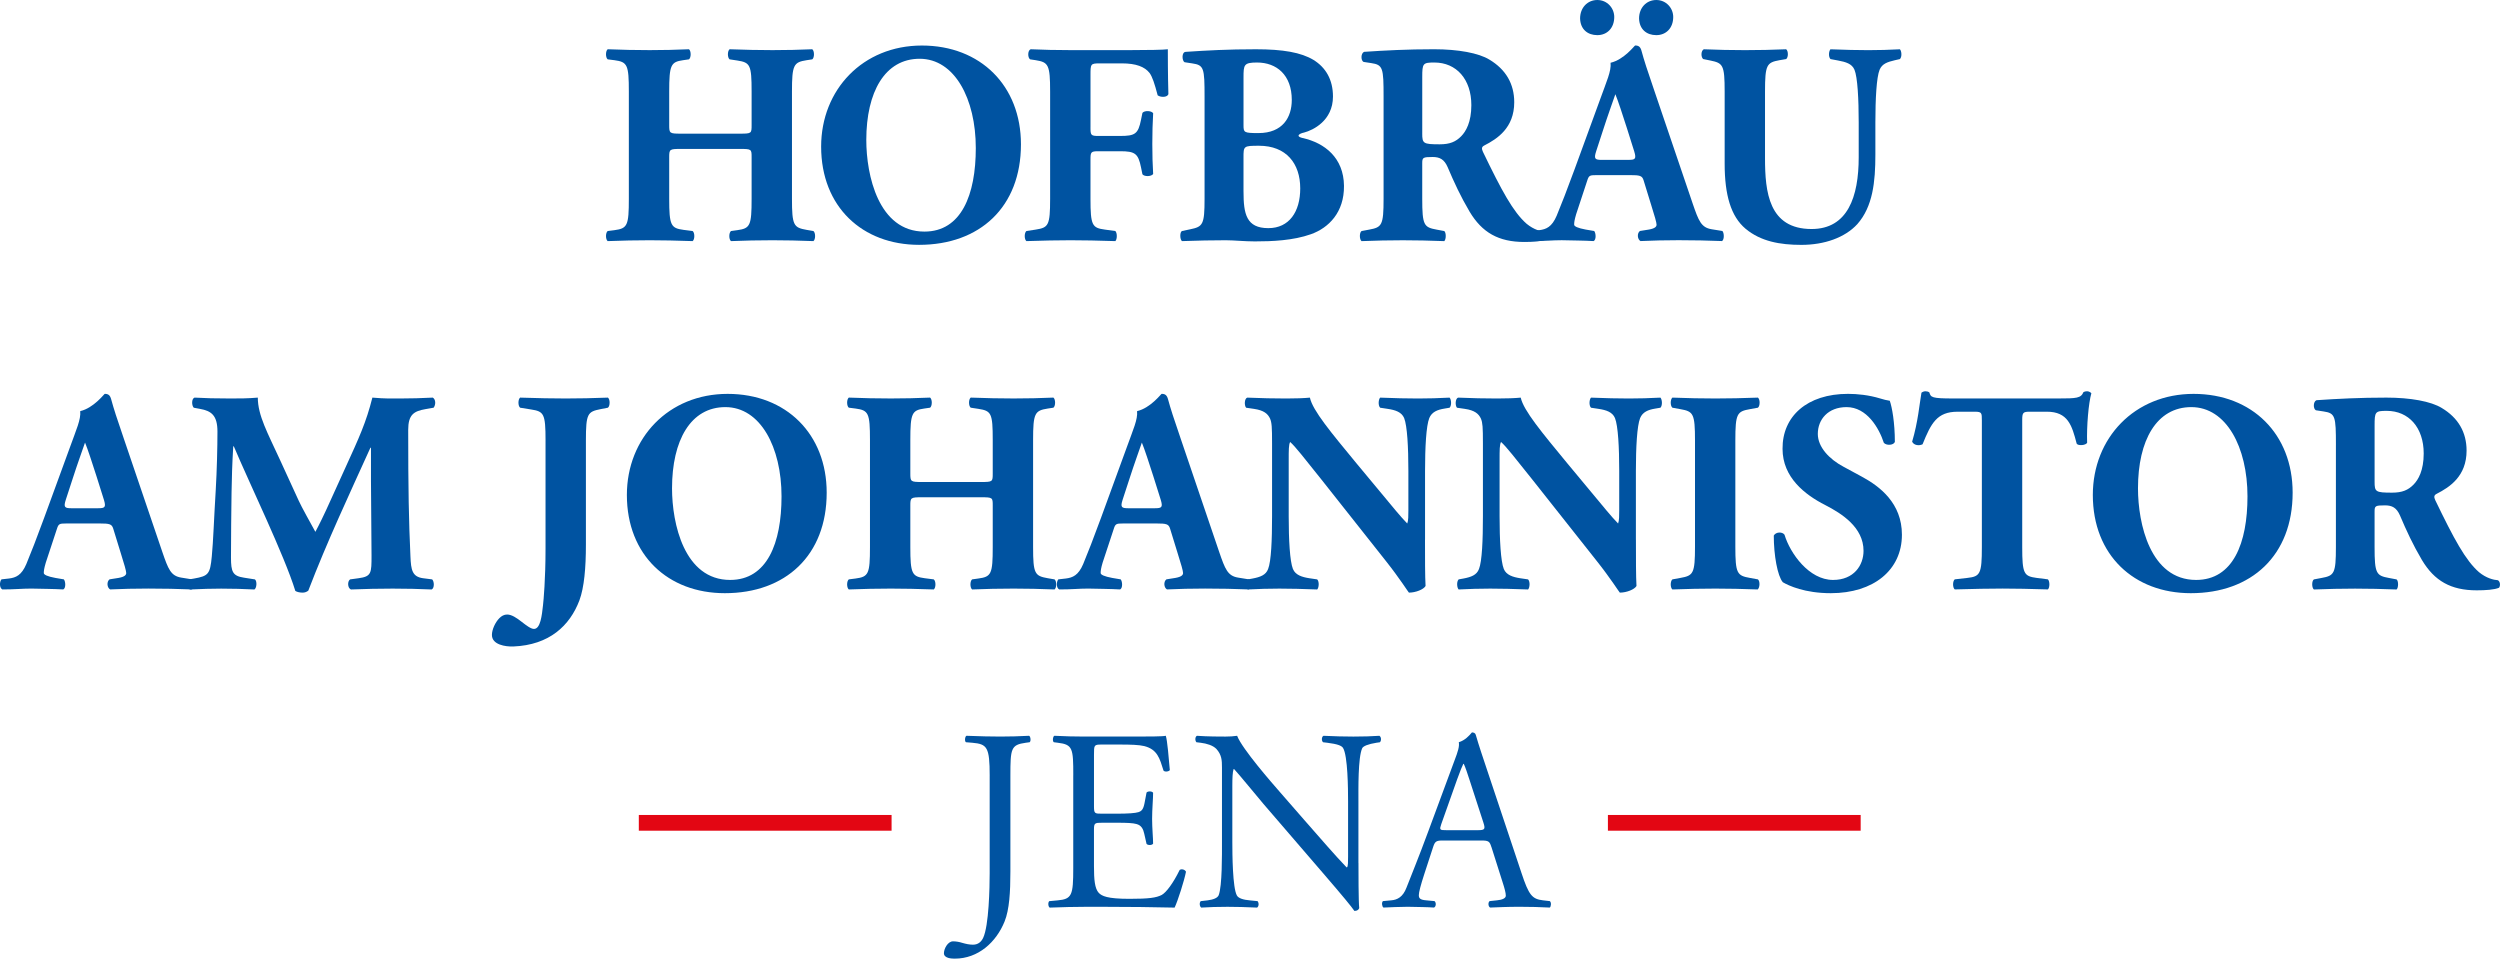
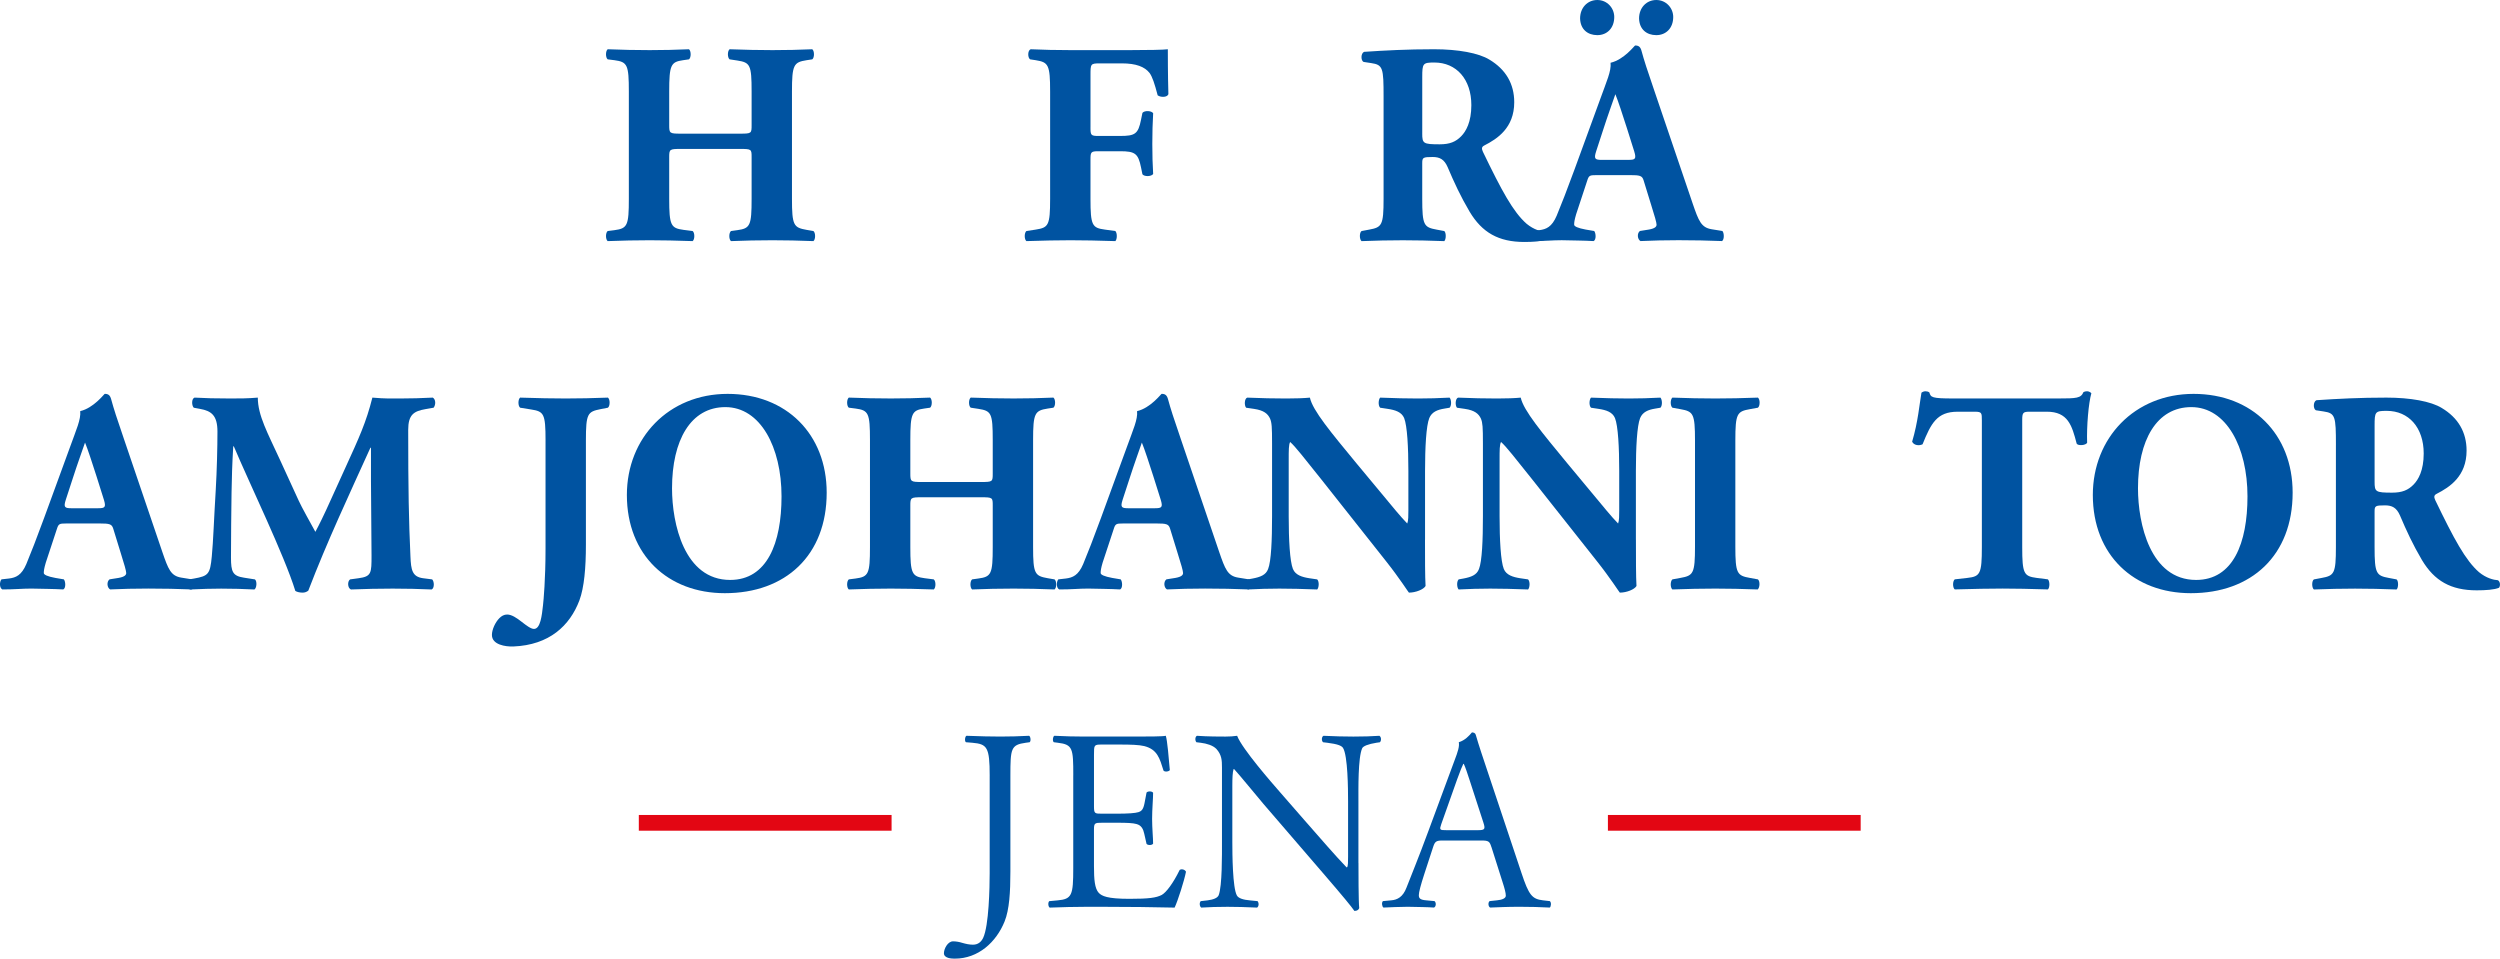
<svg xmlns="http://www.w3.org/2000/svg" id="svg6238" viewBox="0 0 160 61.353">
  <defs>
    <style>
      .cls-1 {
        fill: #0053a1;
      }

      .cls-2 {
        fill: #e30613;
      }
    </style>
  </defs>
  <path class="cls-1" d="M43.588,9.531c-.74,0-.759.019-.759.535v2.655c0,1.715.109,1.88.921,1.991l.578.074c.144.111.144.535,0,.645-1.029-.036-1.933-.055-2.745-.055-.867,0-1.77.019-2.691.055-.144-.11-.144-.534,0-.645l.433-.055c.831-.111.921-.295.921-2.01v-6.858c0-1.715-.091-1.899-.921-2.01l-.433-.055c-.144-.111-.144-.535,0-.646.885.037,1.824.056,2.691.056.813,0,1.716-.019,2.511-.056.144.111.144.535,0,.646l-.379.055c-.777.111-.886.295-.886,2.01v2.138c0,.535.019.553.759.553h3.757c.758,0,.758-.018.758-.553v-2.138c0-1.715-.09-1.862-.921-1.991l-.488-.074c-.144-.111-.144-.535,0-.646.993.037,1.878.056,2.745.056.885,0,1.715-.019,2.547-.056.144.111.144.535,0,.646l-.361.055c-.831.129-.939.295-.939,2.01v6.858c0,1.715.109,1.843.939,1.991l.433.074c.144.111.144.535,0,.645-.903-.036-1.788-.055-2.619-.055-.903,0-1.788.019-2.655.055-.144-.11-.144-.534,0-.645l.398-.055c.831-.111.921-.295.921-2.01v-2.655c0-.516,0-.535-.758-.535h-3.757Z" />
-   <path class="cls-1" d="M65.341,9.236c0,4.019-2.637,6.434-6.52,6.434-3.63,0-6.268-2.433-6.268-6.286,0-3.65,2.673-6.47,6.448-6.47,3.757,0,6.34,2.581,6.34,6.323ZM58.857,3.761c-2.221,0-3.414,2.12-3.414,5.198,0,2.249.777,5.863,3.72,5.863,2.366,0,3.288-2.36,3.288-5.346,0-3.152-1.355-5.715-3.594-5.715Z" />
  <path class="cls-1" d="M69.791,8.148c0,.498.018.553.506.553h1.391c.958,0,1.156-.129,1.337-1.033l.09-.442c.127-.166.578-.148.687.019-.036.59-.054,1.272-.054,1.973,0,.682.018,1.364.054,1.917-.109.166-.56.184-.687.019l-.09-.443c-.181-.885-.379-1.032-1.337-1.032h-1.391c-.488,0-.506.055-.506.553v2.489c0,1.715.109,1.862.921,1.973l.668.092c.127.111.127.535,0,.645-1.12-.036-2.005-.055-2.872-.055-.831,0-1.734.019-2.817.055-.144-.11-.144-.534,0-.645l.596-.092c.813-.129.921-.258.921-1.973v-6.858c0-1.715-.108-1.88-.921-2.01l-.361-.055c-.163-.111-.163-.571.036-.646.777.037,1.68.056,2.547.056h3.793c1.156,0,2.185-.019,2.439-.056,0,.314,0,1.641.036,2.876-.072.203-.469.221-.686.074-.199-.756-.343-1.198-.524-1.438-.307-.387-.848-.608-1.77-.608h-1.409c-.596,0-.596.037-.596.756v3.337Z" />
-   <path class="cls-1" d="M77.092,6.213c0-1.862-.036-2.046-.794-2.157l-.488-.074c-.163-.092-.199-.646.072-.663,1.373-.092,2.691-.166,4.497-.166,1.734,0,2.89.203,3.685.682.777.48,1.246,1.254,1.246,2.342,0,1.548-1.283,2.157-1.842,2.304-.181.037-.361.111-.361.203,0,.055.09.111.253.148,1.427.313,2.637,1.272,2.655,3.06.018,1.696-.976,2.692-2.113,3.097-1.138.406-2.493.461-3.594.461-.65,0-1.337-.074-1.861-.074-.885,0-1.77.019-2.8.055-.144-.11-.144-.59,0-.645l.524-.111c.813-.166.921-.295.921-1.954v-6.508ZM79.585,8.001c0,.479.018.516.957.516,1.554,0,2.132-1.014,2.132-2.12,0-1.603-.976-2.396-2.222-2.396-.849,0-.867.147-.867.958v3.042ZM79.585,12.26c0,1.438.181,2.341,1.589,2.341,1.337,0,2.041-1.051,2.041-2.544,0-1.604-.903-2.729-2.637-2.729-.994,0-.994.019-.994.756v2.175Z" />
  <path class="cls-1" d="M88.549,6.194c0-1.843-.036-2.046-.795-2.157l-.487-.074c-.181-.092-.181-.553.036-.645,1.355-.092,2.763-.166,4.479-.166,1.536,0,2.854.24,3.54.664,1.048.626,1.589,1.548,1.589,2.728,0,1.64-1.084,2.341-1.914,2.765-.181.092-.181.203-.09.406,1.192,2.47,1.932,3.852,2.799,4.609.47.387.939.498,1.21.516.162.093.162.369.072.48-.289.129-.867.166-1.427.166-1.662,0-2.709-.608-3.504-1.935-.578-.977-.994-1.88-1.409-2.857-.217-.498-.506-.646-.957-.646-.632,0-.668.037-.668.406v2.268c0,1.696.108,1.825.921,1.973l.488.092c.127.092.127.535,0,.645-.957-.036-1.788-.055-2.655-.055-.903,0-1.697.019-2.637.055-.144-.11-.144-.553,0-.645l.488-.092c.813-.148.921-.276.921-1.973v-6.526ZM91.023,8.536c0,.645.054.7,1.12.7.65,0,1.03-.166,1.373-.516.307-.314.65-.903.65-1.991,0-1.659-.957-2.728-2.366-2.728-.74,0-.776.055-.776.94v3.595Z" />
  <path class="cls-1" d="M102.173,11.208c-.433,0-.488.019-.596.369l-.705,2.138c-.108.369-.126.516-.126.663,0,.111.235.221.74.314l.542.092c.109.129.144.553-.036.645-.632-.036-1.283-.036-2.041-.055-.614,0-1.029.055-1.86.055-.199-.11-.181-.497-.054-.645l.488-.055c.433-.056.795-.203,1.102-.922.307-.738.65-1.623,1.138-2.95l1.643-4.498c.416-1.162.722-1.807.669-2.342.867-.202,1.535-1.106,1.572-1.106.235,0,.343.092.415.369.144.535.361,1.217.813,2.525l2.456,7.227c.38,1.106.542,1.53,1.21,1.64l.687.111c.108.092.144.535-.019.645-.867-.036-1.842-.055-2.781-.055-.903,0-1.607.019-2.439.055-.198-.11-.235-.497-.036-.645l.578-.092c.416-.074.487-.203.487-.314,0-.129-.126-.571-.343-1.253l-.488-1.585c-.09-.295-.235-.332-.867-.332h-2.15ZM101.126,1.18c0-.682.469-1.18,1.102-1.18.632,0,1.084.516,1.084,1.088,0,.701-.451,1.161-1.084,1.161-.614,0-1.084-.369-1.102-1.069ZM104.232,10.231c.416,0,.506-.055.361-.534l-.47-1.493c-.253-.793-.578-1.788-.74-2.175-.144.424-.506,1.42-.777,2.268l-.451,1.383c-.162.498-.072.553.379.553h1.698ZM104.9,1.18c0-.682.47-1.18,1.102-1.18.632,0,1.084.516,1.084,1.088,0,.701-.451,1.161-1.084,1.161-.614,0-1.084-.369-1.102-1.069Z" />
-   <path class="cls-1" d="M110.378,5.863c0-1.715-.108-1.825-.921-1.991l-.452-.092c-.144-.111-.162-.516.036-.627.867.037,1.77.056,2.637.056.885,0,1.77-.019,2.637-.056.144.111.144.516,0,.627l-.433.074c-.813.148-.921.295-.921,2.01v4.258c0,2.157.235,4.535,2.98,4.535,2.312,0,3.016-2.065,3.016-4.59v-2.23c0-1.493-.072-2.895-.271-3.374-.162-.387-.559-.498-1.047-.59l-.488-.092c-.144-.148-.109-.516,0-.627.976.037,1.68.056,2.421.056.668,0,1.336-.019,2.023-.056.108.111.144.479,0,.627l-.325.074c-.47.111-.813.221-.975.608-.199.479-.271,1.88-.271,3.374v2.065c0,1.733-.162,3.318-1.156,4.443-.795.866-2.114,1.327-3.577,1.327-1.373,0-2.601-.221-3.576-1.033-.939-.792-1.337-2.157-1.337-4.166v-4.609Z" />
  <path class="cls-1" d="M4.231,33.503c-.433,0-.487.019-.596.369l-.705,2.138c-.108.369-.127.516-.127.663,0,.111.235.221.741.314l.542.092c.109.129.144.553-.036.645-.632-.036-1.283-.036-2.041-.055-.614,0-1.03.055-1.861.055-.199-.11-.181-.497-.054-.645l.488-.055c.433-.056.795-.203,1.102-.922.307-.738.65-1.623,1.138-2.95l1.644-4.498c.415-1.162.722-1.807.668-2.342.867-.202,1.535-1.106,1.571-1.106.235,0,.343.092.416.369.144.535.361,1.217.813,2.525l2.456,7.227c.379,1.106.542,1.53,1.21,1.64l.687.111c.108.092.144.535-.018.645-.867-.036-1.843-.055-2.782-.055-.903,0-1.607.019-2.439.055-.199-.11-.235-.497-.036-.645l.578-.092c.415-.074.488-.203.488-.314,0-.129-.127-.571-.343-1.253l-.488-1.585c-.09-.295-.235-.332-.867-.332h-2.15ZM6.291,32.526c.415,0,.506-.055.361-.534l-.47-1.493c-.253-.793-.578-1.788-.74-2.175-.144.424-.506,1.42-.777,2.268l-.451,1.383c-.162.498-.072.553.379.553h1.698Z" />
  <path class="cls-1" d="M12.4,26.093c-.144-.148-.144-.59.054-.646.614.037,1.391.056,2.276.056.596,0,1.12,0,1.77-.056,0,1.143.632,2.268,1.427,4.001l1.192,2.599c.162.369.813,1.53,1.065,1.991.235-.443.524-1.014,1.011-2.102l.921-2.028c.867-1.899,1.318-2.876,1.716-4.461.831.074,1.246.056,1.788.056.596,0,1.426-.019,2.077-.056.199.111.199.461.054.646l-.524.092c-.74.129-1.102.35-1.102,1.327,0,3.798.036,5.788.144,8.112.036.848.109,1.291.813,1.383l.578.074c.144.148.144.571-.036.645-.831-.036-1.607-.055-2.492-.055-.813,0-1.806.019-2.673.055-.217-.092-.235-.516-.054-.645l.542-.074c.831-.111.831-.332.831-1.456l-.036-4.794v-2.101h-.036c-1.337,2.95-2.782,6.028-3.974,9.144-.09.074-.217.129-.361.129-.162,0-.361-.036-.47-.11-.704-2.286-2.926-6.858-3.937-9.254h-.036c-.073,1.198-.091,2.009-.109,2.967-.018,1.198-.036,3.042-.036,4.148,0,.922.108,1.18.831,1.291l.705.111c.144.129.108.553-.036.645-.668-.036-1.445-.055-2.131-.055-.578,0-1.265.019-1.987.055-.235-.074-.235-.553-.072-.645l.325-.055c.921-.166,1.029-.277,1.137-1.42.091-.903.144-2.507.253-4.259.072-1.235.109-2.728.109-3.724,0-1.051-.398-1.327-1.12-1.456l-.398-.074Z" />
  <path class="cls-1" d="M34.915,28.194c0-1.733-.108-1.862-.939-1.99l-.687-.111c-.144-.111-.144-.535,0-.646,1.156.037,2.059.056,2.908.056.867,0,1.77-.019,2.71-.056.144.111.144.535,0,.646l-.47.092c-.831.166-.939.276-.939,2.009v6.674c0,1.456-.108,2.728-.416,3.557-.614,1.623-1.932,2.857-4.226,2.95-.506.019-1.373-.111-1.373-.737,0-.351.217-.811.47-1.069.144-.148.307-.24.505-.24.289,0,.614.221.921.461.308.24.597.461.795.461.416,0,.506-.866.578-1.512.036-.314.162-1.659.162-3.613v-6.932Z" />
  <path class="cls-1" d="M52.908,31.53c0,4.019-2.637,6.434-6.52,6.434-3.63,0-6.268-2.433-6.268-6.286,0-3.65,2.673-6.47,6.448-6.47,3.757,0,6.34,2.581,6.34,6.323ZM46.424,26.055c-2.221,0-3.414,2.12-3.414,5.198,0,2.249.777,5.863,3.72,5.863,2.366,0,3.288-2.36,3.288-5.346,0-3.152-1.355-5.715-3.594-5.715Z" />
  <path class="cls-1" d="M59.02,31.825c-.74,0-.759.019-.759.535v2.655c0,1.715.109,1.88.921,1.991l.578.074c.144.111.144.535,0,.645-1.029-.036-1.933-.055-2.745-.055-.867,0-1.77.019-2.691.055-.144-.11-.144-.534,0-.645l.433-.055c.831-.111.921-.295.921-2.01v-6.858c0-1.715-.091-1.899-.921-2.01l-.433-.055c-.144-.111-.144-.535,0-.646.885.037,1.824.056,2.691.056.813,0,1.716-.019,2.511-.056.144.111.144.535,0,.646l-.379.055c-.777.111-.886.295-.886,2.01v2.138c0,.535.019.553.759.553h3.757c.758,0,.758-.018.758-.553v-2.138c0-1.715-.09-1.862-.921-1.991l-.488-.074c-.144-.111-.144-.535,0-.646.993.037,1.878.056,2.745.056.885,0,1.715-.019,2.547-.056.144.111.144.535,0,.646l-.361.055c-.831.129-.939.295-.939,2.01v6.858c0,1.715.109,1.843.939,1.991l.433.074c.144.111.144.535,0,.645-.903-.036-1.788-.055-2.619-.055-.903,0-1.788.019-2.655.055-.144-.11-.144-.534,0-.645l.398-.055c.831-.111.921-.295.921-2.01v-2.655c0-.516,0-.535-.758-.535h-3.757Z" />
  <path class="cls-1" d="M71.869,33.503c-.433,0-.488.019-.596.369l-.705,2.138c-.108.369-.126.516-.126.663,0,.111.235.221.74.314l.542.092c.109.129.144.553-.036.645-.632-.036-1.283-.036-2.041-.055-.614,0-1.029.055-1.86.055-.199-.11-.181-.497-.054-.645l.488-.055c.433-.056.795-.203,1.102-.922.307-.738.65-1.623,1.138-2.95l1.643-4.498c.416-1.162.722-1.807.669-2.342.867-.202,1.535-1.106,1.572-1.106.235,0,.343.092.415.369.144.535.361,1.217.813,2.525l2.456,7.227c.38,1.106.542,1.53,1.21,1.64l.687.111c.108.092.144.535-.019.645-.867-.036-1.842-.055-2.781-.055-.903,0-1.607.019-2.439.055-.198-.11-.235-.497-.036-.645l.578-.092c.416-.074.487-.203.487-.314,0-.129-.126-.571-.343-1.253l-.488-1.585c-.09-.295-.235-.332-.867-.332h-2.15ZM73.928,32.526c.416,0,.506-.055.361-.534l-.47-1.493c-.253-.793-.578-1.788-.74-2.175-.144.424-.506,1.42-.777,2.268l-.451,1.383c-.162.498-.072.553.379.553h1.698Z" />
  <path class="cls-1" d="M91.2,34.536c0,1.198,0,2.36.036,2.968-.126.221-.632.424-1.065.424-.018,0-.614-.94-1.463-2.009l-4.172-5.273c-1.048-1.308-1.644-2.083-1.969-2.36-.09.185-.09.498-.09,1.18v3.577c0,1.493.072,2.876.271,3.374.162.387.578.516,1.048.59l.505.074c.144.148.109.535,0,.645-.975-.036-1.697-.055-2.42-.055-.668,0-1.337.019-2.023.055-.108-.11-.144-.497,0-.645l.307-.055c.488-.093.849-.221.994-.608.199-.498.253-1.88.253-3.374v-4.682c0-1.014-.018-1.309-.126-1.567-.144-.314-.398-.535-1.03-.627l-.505-.074c-.127-.148-.109-.59.072-.646.849.037,1.752.056,2.493.056.614,0,1.138-.019,1.517-.056.18.83,1.355,2.231,2.98,4.204l1.517,1.825c.795.958,1.318,1.604,1.734,2.028.072-.184.072-.498.072-.829v-2.544c0-1.493-.072-2.876-.27-3.374-.163-.387-.56-.516-1.048-.59l-.488-.074c-.144-.148-.108-.535,0-.646.976.037,1.68.056,2.421.056.668,0,1.318-.019,2.023-.056.108.111.144.498,0,.646l-.325.055c-.469.074-.813.221-.975.608-.199.498-.271,1.88-.271,3.374v4.406Z" />
  <path class="cls-1" d="M104.699,34.536c0,1.198,0,2.36.036,2.968-.127.221-.632.424-1.066.424-.019,0-.614-.94-1.464-2.009l-4.172-5.273c-1.048-1.308-1.644-2.083-1.969-2.36-.091.185-.091.498-.091,1.18v3.577c0,1.493.072,2.876.271,3.374.162.387.578.516,1.047.59l.506.074c.144.148.108.535,0,.645-.976-.036-1.698-.055-2.421-.055-.668,0-1.336.019-2.023.055-.109-.11-.144-.497,0-.645l.307-.055c.488-.093.849-.221.994-.608.199-.498.253-1.88.253-3.374v-4.682c0-1.014-.019-1.309-.127-1.567-.144-.314-.398-.535-1.029-.627l-.506-.074c-.126-.148-.108-.59.073-.646.848.037,1.752.056,2.492.056.614,0,1.138-.019,1.517-.056.181.83,1.355,2.231,2.98,4.204l1.517,1.825c.795.958,1.319,1.604,1.734,2.028.072-.184.072-.498.072-.829v-2.544c0-1.493-.072-2.876-.271-3.374-.162-.387-.559-.516-1.047-.59l-.488-.074c-.144-.148-.108-.535,0-.646.976.037,1.68.056,2.421.056.668,0,1.318-.019,2.023-.056.108.111.144.498,0,.646l-.325.055c-.469.074-.813.221-.975.608-.199.498-.271,1.88-.271,3.374v4.406Z" />
  <path class="cls-1" d="M111.062,34.978c0,1.733.109,1.862.939,2.01l.506.092c.144.111.127.535-.018.645-.975-.036-1.861-.055-2.709-.055-.867,0-1.77.019-2.745.055-.144-.11-.144-.534,0-.645l.505-.092c.831-.148.94-.276.94-2.01v-6.784c0-1.733-.109-1.862-.94-2.009l-.505-.092c-.144-.111-.144-.535,0-.646.975.037,1.878.056,2.745.056.848,0,1.752-.019,2.727-.056.144.111.144.535,0,.646l-.506.092c-.831.147-.939.276-.939,2.009v6.784Z" />
-   <path class="cls-1" d="M117.17,37.964c-1.662,0-2.691-.479-3.07-.701-.343-.406-.578-1.733-.578-2.986.127-.24.542-.258.686-.056.361,1.198,1.572,2.895,3.107,2.895,1.337,0,1.951-.941,1.951-1.862,0-1.493-1.373-2.378-2.456-2.932-1.3-.663-2.727-1.77-2.727-3.594-.019-2.083,1.571-3.521,4.19-3.521.596,0,1.336.074,2.059.295.235.074.398.111.614.147.144.406.325,1.401.325,2.636-.09.221-.542.24-.705.056-.307-.941-1.084-2.286-2.384-2.286-1.192,0-1.842.793-1.842,1.715,0,.848.74,1.622,1.644,2.101l1.192.646c1.12.608,2.547,1.678,2.547,3.705,0,2.268-1.824,3.742-4.552,3.742Z" />
  <path class="cls-1" d="M126.838,26.885c0-.443,0-.535-.433-.535h-1.12c-1.318,0-1.697.738-2.24,2.083-.217.111-.559.074-.668-.166.379-1.272.469-2.415.596-3.134.072-.055.162-.092.253-.092.09,0,.18.019.253.074.09.314.144.387,1.517.387h6.719c1.192,0,1.464-.019,1.626-.406.072-.037.127-.056.235-.056.108,0,.235.074.271.129-.181.627-.308,2.12-.271,3.171-.09.166-.578.203-.668.055-.307-1.18-.56-2.046-1.915-2.046h-1.084c-.433,0-.487.056-.487.535v8.129c0,1.715.108,1.862.921,1.973l.722.092c.127.111.127.535,0,.645-1.174-.036-2.077-.055-2.89-.055-.867,0-1.806.019-3.07.055-.144-.11-.144-.534,0-.645l.813-.092c.813-.092.921-.258.921-1.973v-8.129Z" />
  <path class="cls-1" d="M146.729,31.53c0,4.019-2.637,6.434-6.52,6.434-3.631,0-6.268-2.433-6.268-6.286,0-3.65,2.673-6.47,6.448-6.47,3.757,0,6.34,2.581,6.34,6.323ZM140.245,26.055c-2.222,0-3.414,2.12-3.414,5.198,0,2.249.777,5.863,3.721,5.863,2.366,0,3.287-2.36,3.287-5.346,0-3.152-1.355-5.715-3.594-5.715Z" />
  <path class="cls-1" d="M149.499,28.489c0-1.843-.036-2.046-.794-2.157l-.488-.074c-.181-.092-.181-.553.036-.645,1.355-.092,2.764-.166,4.479-.166,1.535,0,2.854.24,3.54.664,1.048.626,1.589,1.548,1.589,2.728,0,1.64-1.084,2.341-1.914,2.765-.181.092-.181.203-.091.406,1.192,2.47,1.933,3.852,2.8,4.609.47.387.939.498,1.21.516.162.093.162.369.072.48-.289.129-.867.166-1.427.166-1.662,0-2.709-.608-3.504-1.935-.578-.977-.994-1.88-1.409-2.857-.217-.498-.506-.646-.957-.646-.632,0-.668.037-.668.406v2.268c0,1.696.108,1.825.921,1.973l.487.092c.127.092.127.535,0,.645-.957-.036-1.788-.055-2.655-.055-.903,0-1.698.019-2.637.055-.144-.11-.144-.553,0-.645l.488-.092c.813-.148.921-.276.921-1.973v-6.526ZM151.974,30.83c0,.645.054.7,1.12.7.65,0,1.029-.166,1.373-.516.308-.314.65-.903.65-1.991,0-1.659-.957-2.728-2.366-2.728-.741,0-.777.055-.777.94v3.595Z" />
  <path class="cls-2" d="M57.061,52.158v1.007h-16.177v-1.007h16.177Z" />
  <path class="cls-1" d="M63.34,49.649c0-1.833-.162-2.031-1.116-2.113l-.404-.033c-.097-.066-.065-.363.032-.413.938.033,1.488.05,2.167.05.647,0,1.197-.017,1.844-.05.097.05.13.347.032.413l-.243.033c-.954.132-.987.363-.987,2.113v6.124c0,1.304-.064,2.443-.372,3.203-.534,1.32-1.682,2.377-3.187,2.377-.194,0-.695-.017-.695-.347,0-.28.243-.76.582-.76.194,0,.388.033.599.099.227.066.453.115.679.115.34,0,.534-.198.648-.429.372-.776.42-3.252.42-4.144v-6.24Z" />
  <path class="cls-1" d="M68.69,49.616c0-1.717-.032-1.965-.987-2.08l-.258-.033c-.097-.066-.065-.363.032-.413.695.033,1.245.05,1.908.05h3.042c1.035,0,1.99,0,2.184-.05.097.281.194,1.469.258,2.196-.064.099-.323.132-.404.032-.243-.775-.388-1.353-1.23-1.568-.339-.082-.857-.099-1.569-.099h-1.165c-.486,0-.486.033-.486.66v3.302c0,.463.049.463.534.463h.938c.679,0,1.181-.033,1.375-.099.194-.066.308-.165.388-.577l.129-.677c.081-.099.356-.099.42.016,0,.396-.064,1.041-.064,1.668,0,.595.064,1.222.064,1.585-.064.115-.339.115-.42.017l-.146-.644c-.064-.298-.178-.545-.501-.628-.227-.066-.615-.082-1.246-.082h-.938c-.485,0-.534.016-.534.445v2.328c0,.875.049,1.436.308,1.717.194.198.534.38,1.957.38,1.245,0,1.715-.066,2.071-.248.292-.165.728-.742,1.149-1.601.113-.082.34-.032.404.116-.113.577-.518,1.849-.728,2.295-1.456-.033-2.896-.05-4.336-.05h-1.456c-.695,0-1.245.017-2.2.05-.097-.05-.129-.314-.032-.413l.534-.05c.922-.082,1.003-.33,1.003-2.063v-5.943Z" />
  <path class="cls-1" d="M86.942,55.229c0,.495,0,2.46.048,2.889-.032.099-.129.182-.308.182-.194-.281-.663-.859-2.071-2.493l-3.753-4.359c-.437-.512-1.537-1.865-1.876-2.228h-.032c-.065.198-.081.578-.081,1.073v3.599c0,.775.016,2.922.291,3.417.097.182.421.281.825.314l.501.05c.097.132.082.33-.032.413-.728-.033-1.294-.05-1.893-.05-.679,0-1.116.017-1.682.05-.113-.083-.129-.314-.032-.413l.437-.05c.372-.049.631-.148.712-.33.227-.594.21-2.608.21-3.4v-4.771c0-.463-.016-.809-.356-1.189-.226-.231-.614-.347-1.003-.396l-.275-.033c-.097-.099-.097-.347.032-.413.679.05,1.537.05,1.828.05.258,0,.534-.017.744-.05.323.842,2.232,3.021,2.766,3.632l1.569,1.799c1.116,1.271,1.909,2.196,2.669,2.988h.032c.065-.082.065-.347.065-.693v-3.533c0-.775-.017-2.922-.323-3.417-.097-.148-.356-.248-1.003-.33l-.275-.033c-.113-.099-.097-.363.032-.413.744.033,1.294.05,1.908.05.696,0,1.116-.017,1.666-.05.13.083.13.314.032.413l-.227.033c-.518.082-.841.214-.905.347-.275.594-.243,2.641-.243,3.4v3.946Z" />
  <path class="cls-1" d="M95.447,54.205c-.113-.363-.178-.413-.663-.413h-2.443c-.404,0-.501.05-.614.396l-.566,1.733c-.243.743-.356,1.188-.356,1.37,0,.198.081.298.469.33l.534.05c.113.083.113.347-.032.413-.42-.033-.922-.033-1.682-.05-.534,0-1.116.033-1.553.05-.097-.066-.129-.33-.032-.413l.534-.05c.388-.032.744-.214.971-.809.291-.76.744-1.833,1.424-3.681l1.65-4.457c.227-.594.323-.908.275-1.172.388-.116.663-.413.841-.628.097,0,.21.033.243.149.21.726.469,1.485.712,2.212l2.216,6.636c.469,1.42.679,1.668,1.375,1.75l.437.05c.113.083.081.347,0,.413-.663-.033-1.23-.05-1.957-.05-.776,0-1.391.033-1.861.05-.129-.066-.145-.33-.032-.413l.469-.05c.34-.032.566-.132.566-.297,0-.182-.081-.479-.21-.875l-.712-2.245ZM92.244,52.736c-.129.38-.113.396.339.396h1.99c.469,0,.502-.066.356-.512l-.874-2.691c-.129-.396-.274-.842-.372-1.04h-.032c-.048.082-.21.479-.388.974l-1.019,2.873Z" />
  <path class="cls-2" d="M119.083,52.158v1.007h-16.177v-1.007h16.177Z" />
</svg>